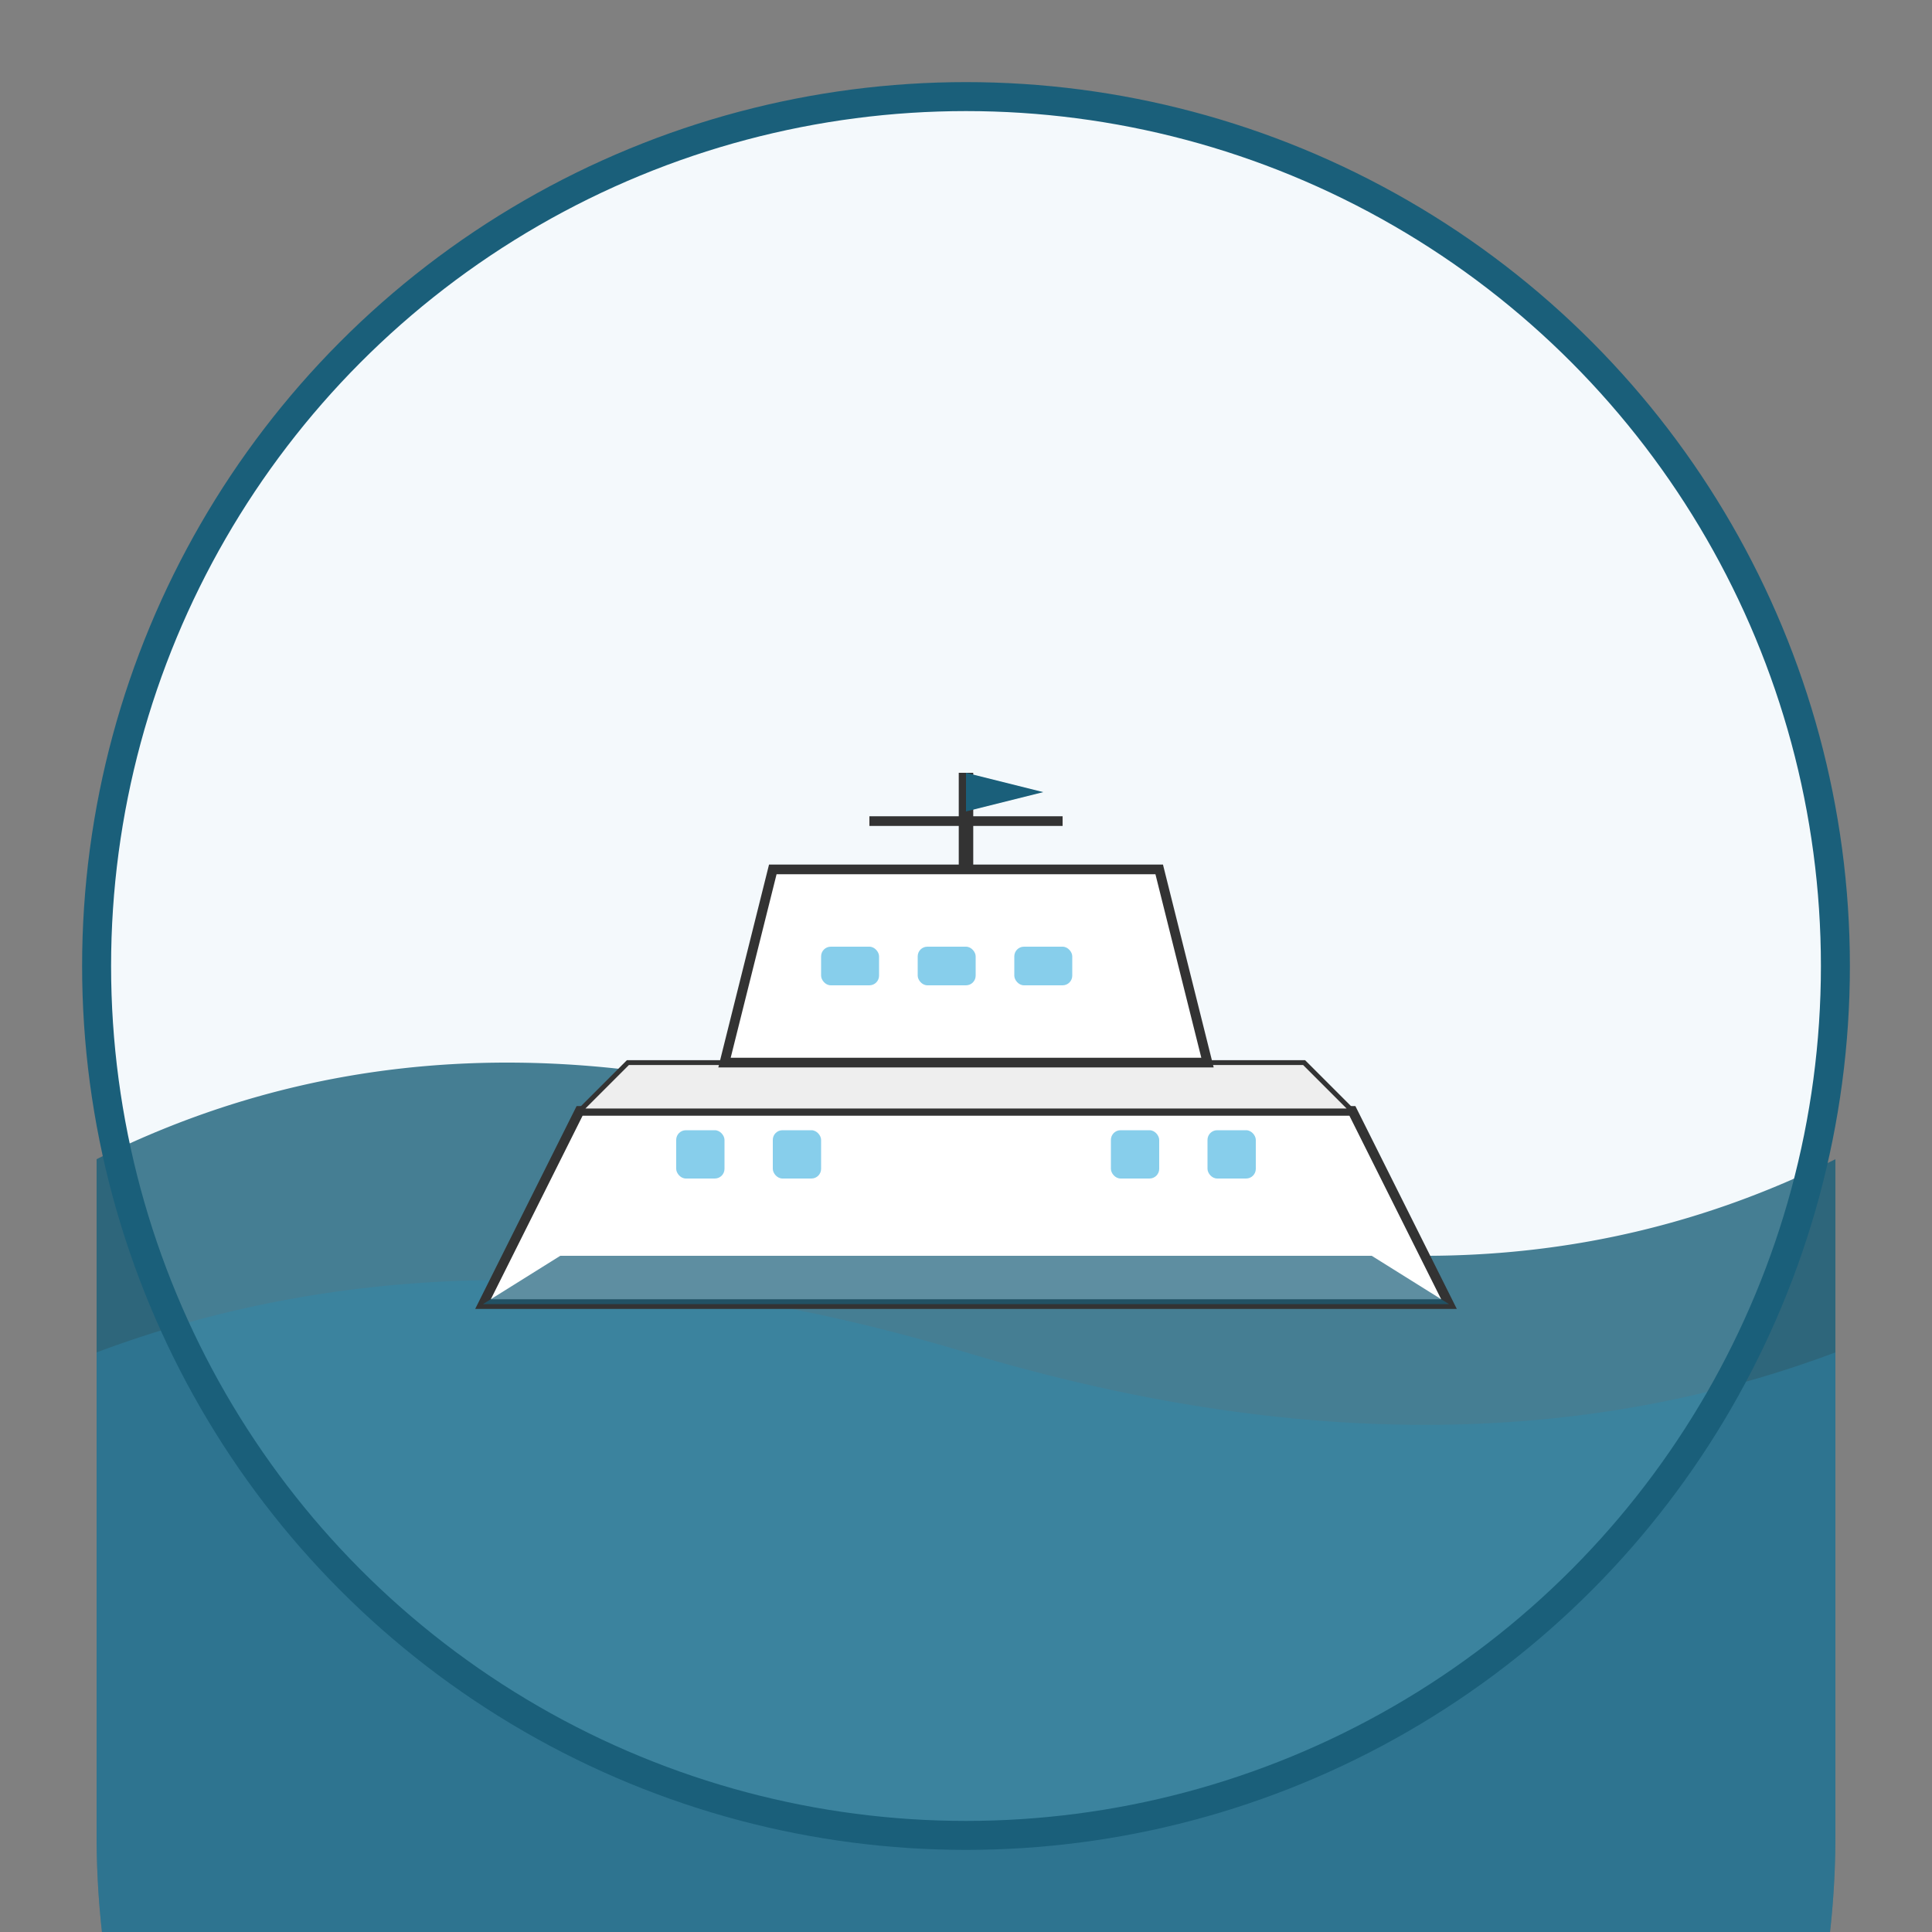
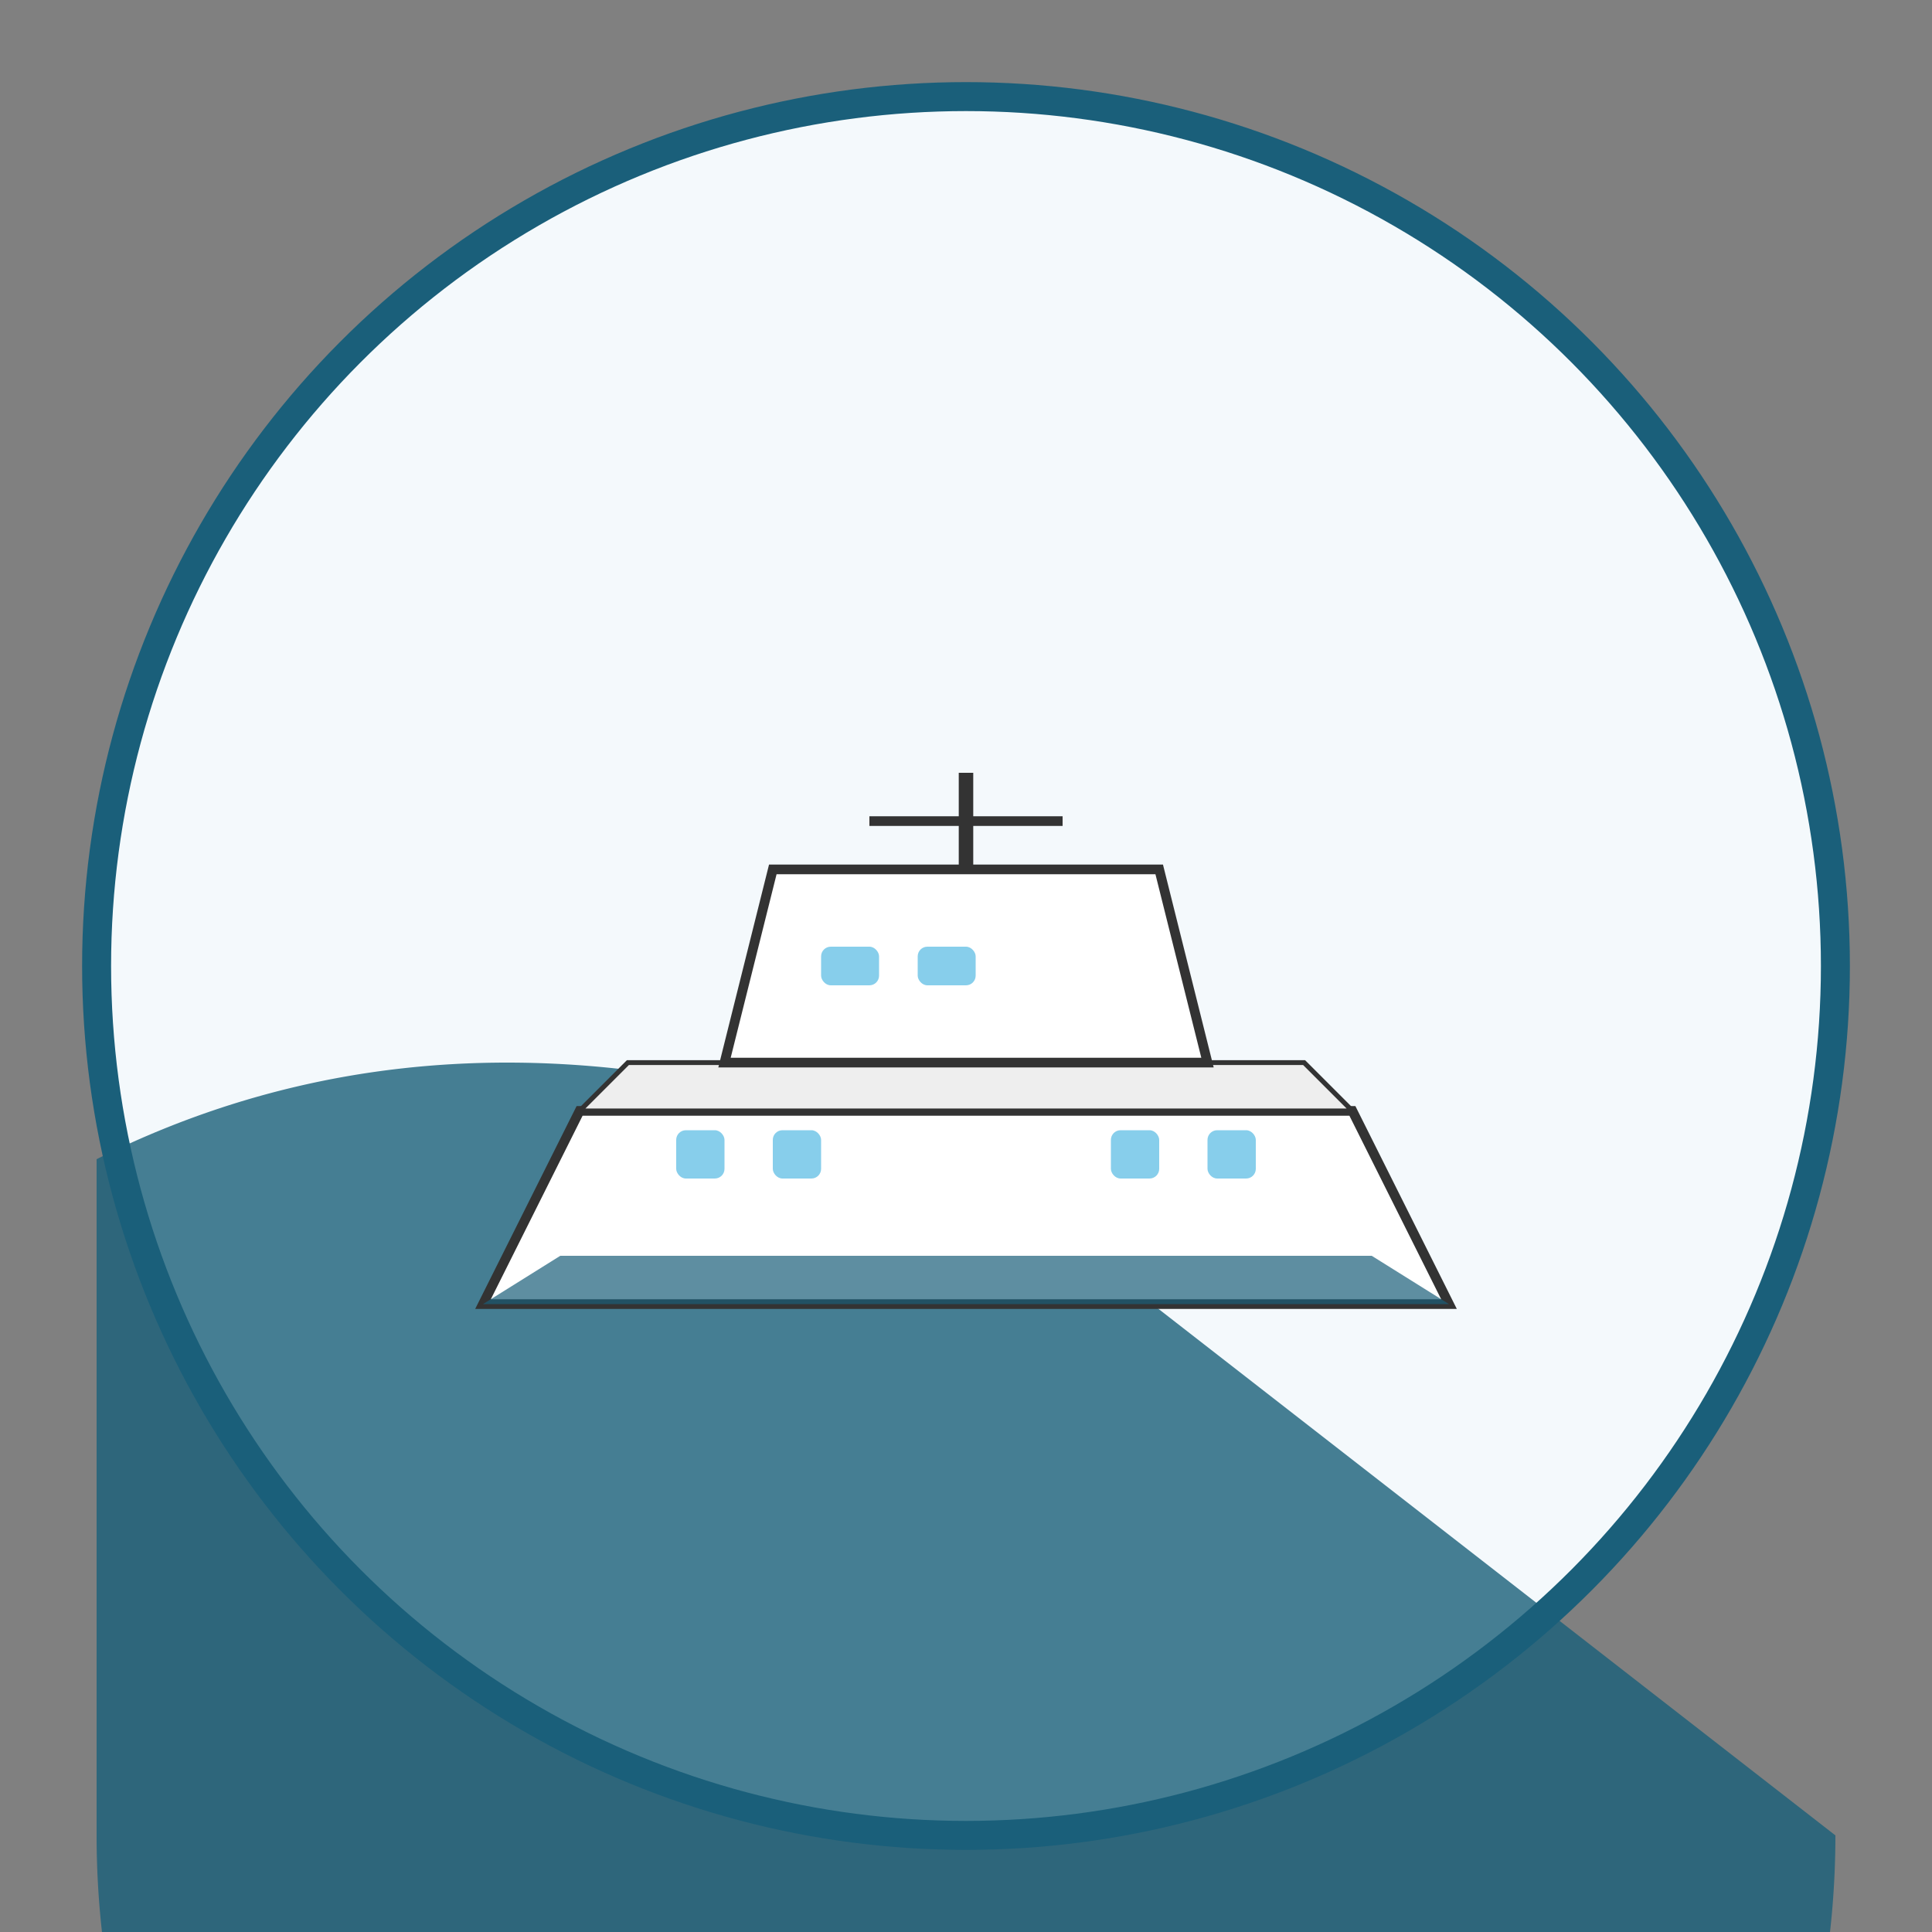
<svg xmlns="http://www.w3.org/2000/svg" width="200" height="200" viewBox="0 0 200 200">
  <rect x="0" y="0" width="200" height="200" fill="#808080" stroke="none" />
  <circle cx="100" cy="100" r="90" fill="#f4f9fc" />
-   <path d="M10,120 Q50,100 100,120 T190,120 L190,190 A90,90 0 0,1 10,190 Z" fill="#1a5f7a" opacity="0.8" />
-   <path d="M10,140 Q50,125 100,140 T190,140 L190,190 A90,90 0 0,1 10,190 Z" fill="#2f8baf" opacity="0.4" />
+   <path d="M10,120 Q50,100 100,120 L190,190 A90,90 0 0,1 10,190 Z" fill="#1a5f7a" opacity="0.8" />
  <g transform="translate(50, 80)">
    <path d="M10,35 L90,35 L100,55 L0,55 Z" fill="#ffffff" stroke="#333333" stroke-width="1" />
    <path d="M10,35 L90,35 L85,30 L15,30 Z" fill="#eeeeee" stroke="#333333" stroke-width="0.5" />
    <path d="M8,50 L92,50 L100,55 L0,55 Z" fill="#1a5f7a" opacity="0.7" />
    <rect x="20" y="37" width="5" height="5" rx="1" fill="#87CEEB" />
    <rect x="30" y="37" width="5" height="5" rx="1" fill="#87CEEB" />
    <rect x="65" y="37" width="5" height="5" rx="1" fill="#87CEEB" />
    <rect x="75" y="37" width="5" height="5" rx="1" fill="#87CEEB" />
    <path d="M25,30 L75,30 L70,10 L30,10 Z" fill="#ffffff" stroke="#333333" stroke-width="1" />
    <rect x="35" y="18" width="6" height="4" rx="1" fill="#87CEEB" />
    <rect x="45" y="18" width="6" height="4" rx="1" fill="#87CEEB" />
-     <rect x="55" y="18" width="6" height="4" rx="1" fill="#87CEEB" />
    <line x1="50" y1="10" x2="50" y2="0" stroke="#333333" stroke-width="1.5" />
    <line x1="40" y1="5" x2="60" y2="5" stroke="#333333" stroke-width="1" />
-     <path d="M50,0 L58,2 L50,4 Z" fill="#1a5f7a" />
  </g>
  <circle cx="100" cy="100" r="90" fill="none" stroke="#1a5f7a" stroke-width="3" />
</svg>